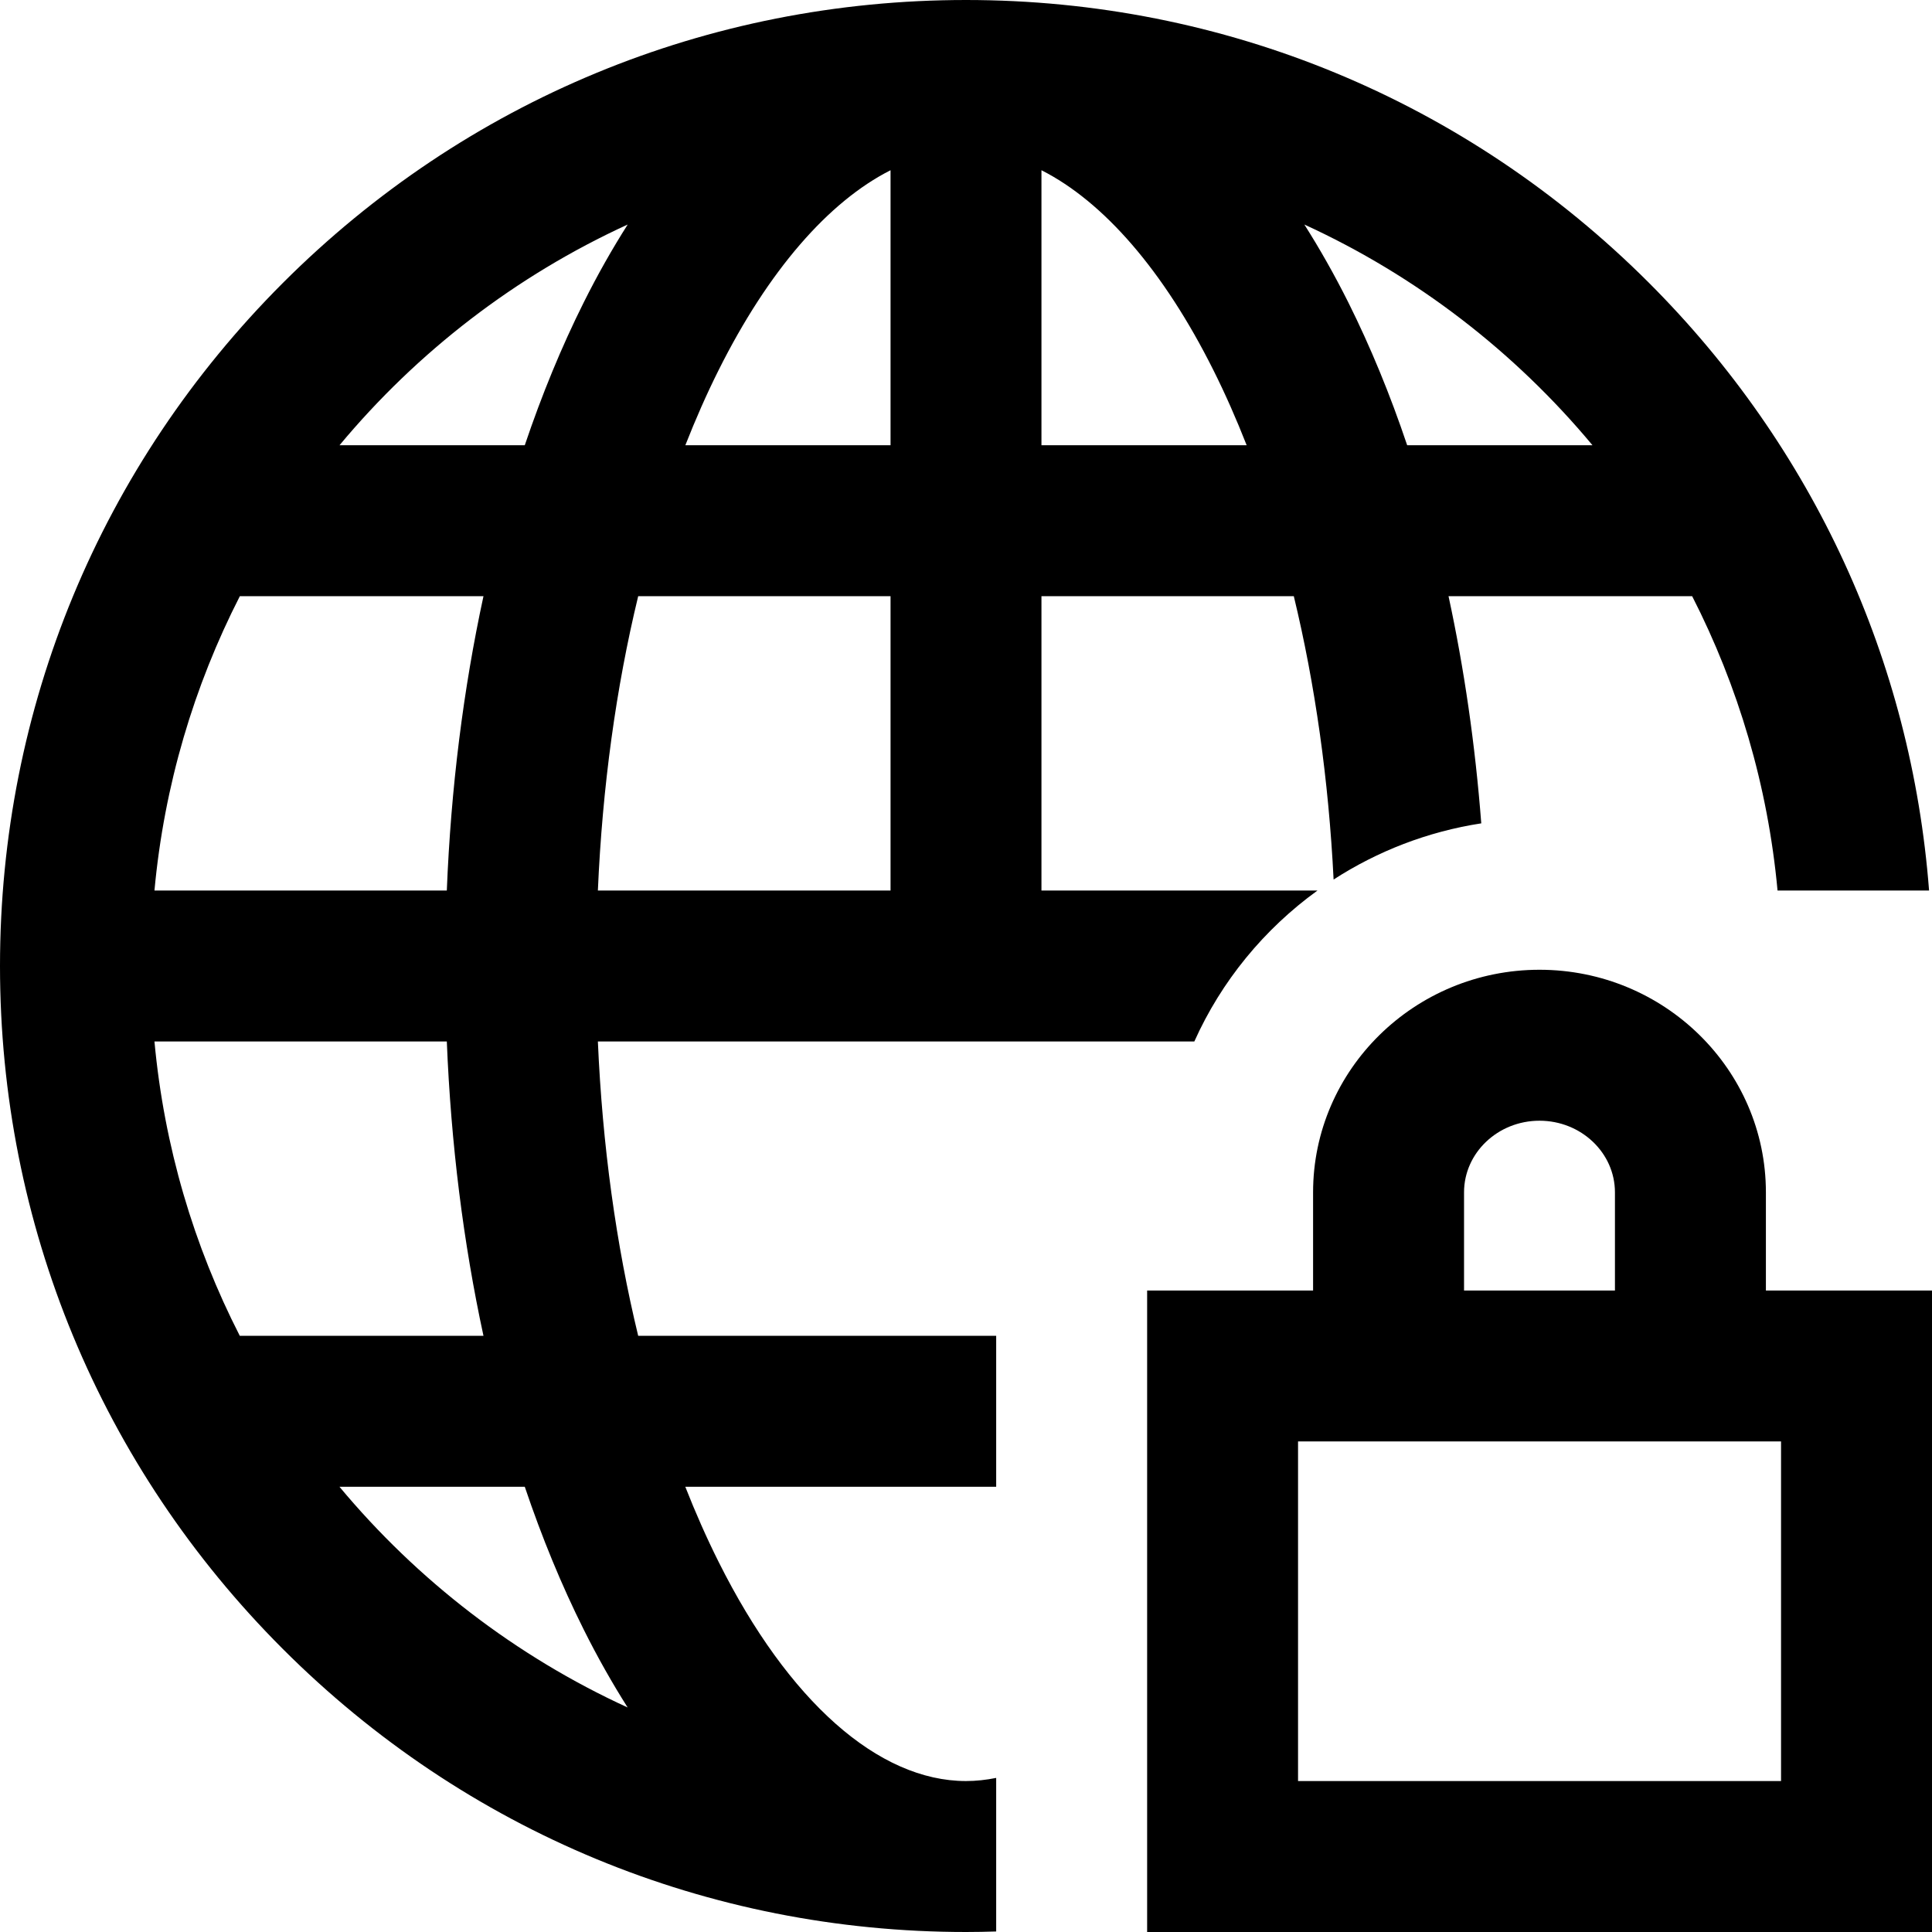
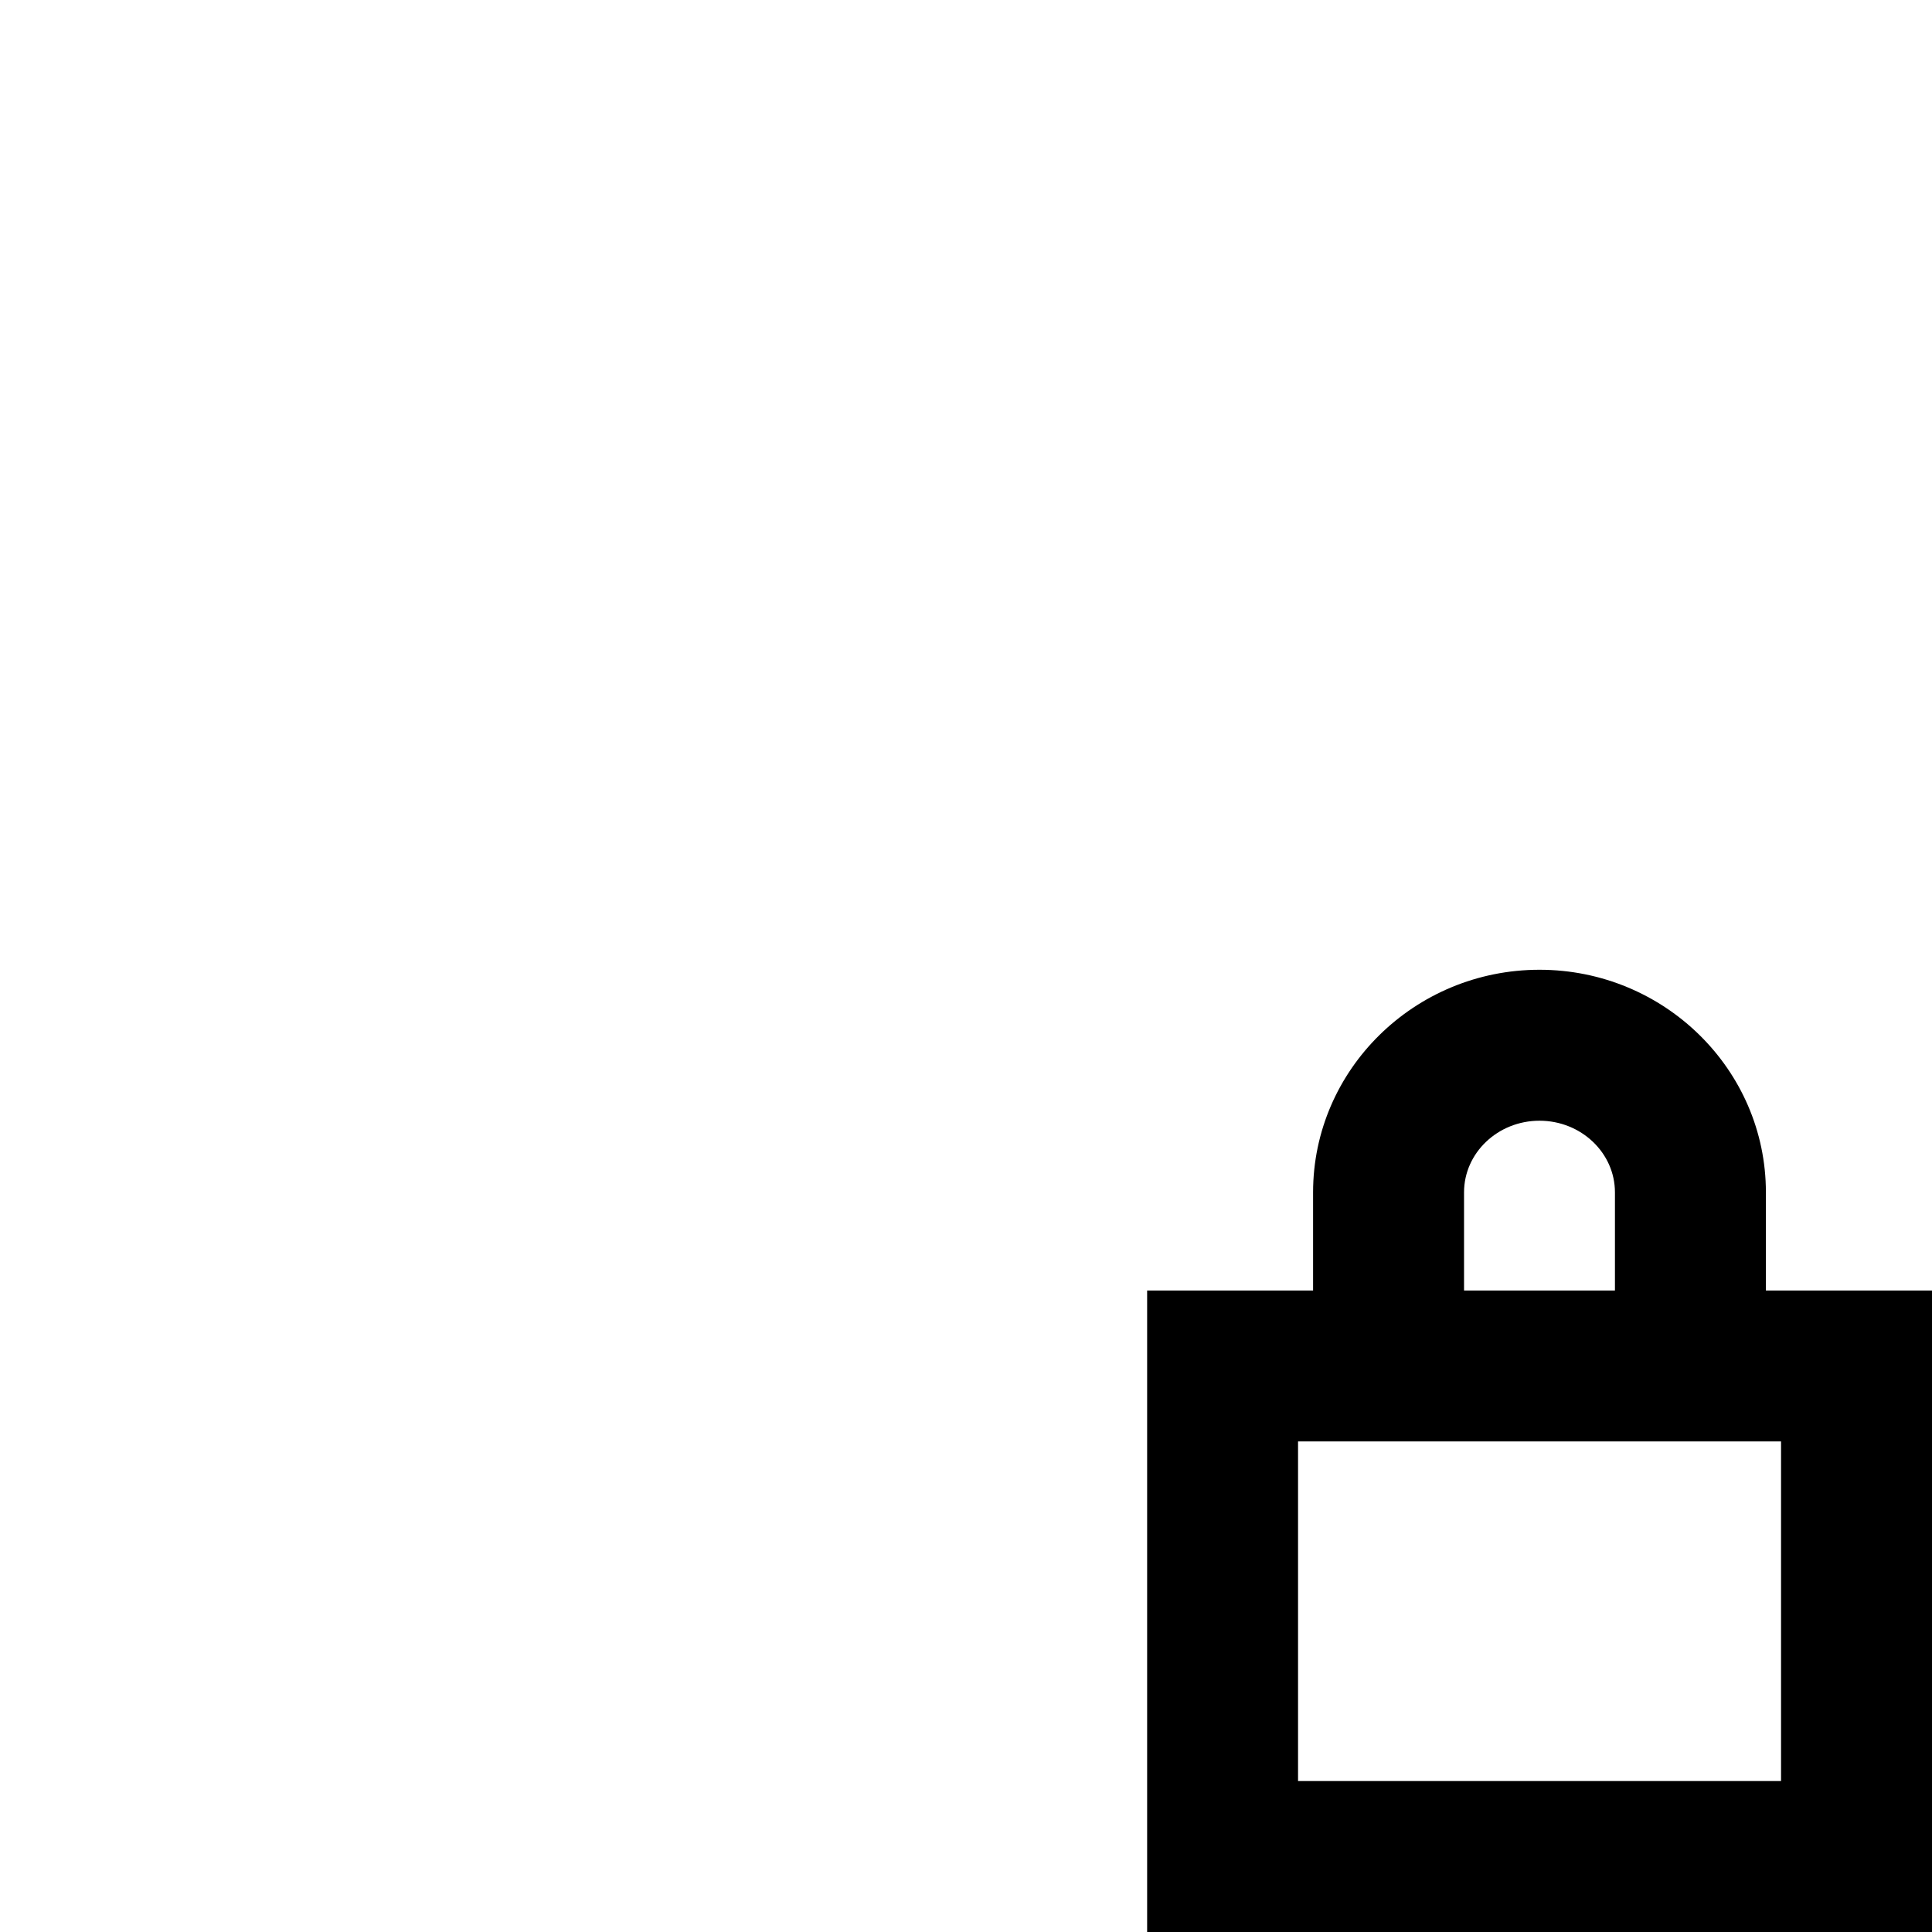
<svg xmlns="http://www.w3.org/2000/svg" width="37" height="37" viewBox="0 0 37 37" fill="none">
  <g clip-path="url(#clip0_4397_2275)">
-     <path d="M11.45 19.945H22.873C23.391 18.789 24.21 17.793 25.231 17.055H19.945V11.418H24.778C25.186 13.106 25.445 14.937 25.54 16.844C26.379 16.302 27.337 15.927 28.368 15.768C28.252 14.264 28.041 12.805 27.741 11.418H32.407C33.286 13.138 33.856 15.041 34.042 17.055H36.944C36.606 12.658 34.733 8.57 31.581 5.418C28.087 1.924 23.442 0 18.5 0C13.559 0 8.913 1.924 5.418 5.418C1.924 8.913 0 13.559 0 18.5C0 23.442 1.924 28.087 5.418 31.581C8.913 35.076 13.559 37 18.5 37C18.693 37 18.886 36.996 19.078 36.99V34.049C18.885 34.088 18.692 34.109 18.5 34.109C16.823 34.109 15.096 32.58 13.763 29.913C13.534 29.456 13.321 28.974 13.124 28.473H19.078V25.582H12.222C11.798 23.832 11.536 21.929 11.45 19.945ZM30.498 8.527H26.949C26.623 7.557 26.246 6.642 25.823 5.794C25.556 5.261 25.274 4.764 24.98 4.3C27.123 5.282 29.007 6.736 30.498 8.527ZM19.945 3.26C21.136 3.863 22.286 5.185 23.237 7.087C23.466 7.544 23.678 8.026 23.875 8.527H19.945V3.26ZM13.763 7.087C14.714 5.185 15.864 3.863 17.055 3.26V8.527H13.125C13.322 8.026 13.534 7.544 13.763 7.087ZM17.055 11.418V17.055H11.45C11.536 15.072 11.798 13.168 12.222 11.418H17.055ZM12.021 4.3C11.726 4.764 11.444 5.261 11.178 5.794C10.754 6.642 10.377 7.558 10.05 8.527H6.502C7.993 6.736 9.877 5.282 12.021 4.3ZM4.593 11.418H9.259C8.874 13.197 8.635 15.096 8.557 17.055H2.958C3.144 15.041 3.714 13.138 4.593 11.418ZM4.592 25.582C3.712 23.862 3.144 21.958 2.958 19.945H8.557C8.636 21.904 8.874 23.803 9.259 25.582H4.592ZM6.501 28.473H10.05C10.377 29.442 10.754 30.358 11.178 31.206C11.444 31.739 11.726 32.236 12.02 32.7C9.877 31.718 7.993 30.264 6.501 28.473Z" fill="black" />
    <path d="M33.819 24.715V22.835C33.819 20.485 31.874 18.572 29.483 18.572C27.092 18.572 25.147 20.485 25.147 22.835V24.715H21.969V37H37V24.715H33.819ZM28.038 22.835C28.038 22.078 28.686 21.463 29.483 21.463C30.28 21.463 30.928 22.078 30.928 22.835V24.715H28.038V22.835ZM34.109 34.109H24.859V27.605H34.109V34.109Z" fill="black" />
  </g>
  <defs>
    <clipPath id="clip0_4397_2275">
      <rect width="37" height="37" fill="white" />
    </clipPath>
  </defs>
</svg>